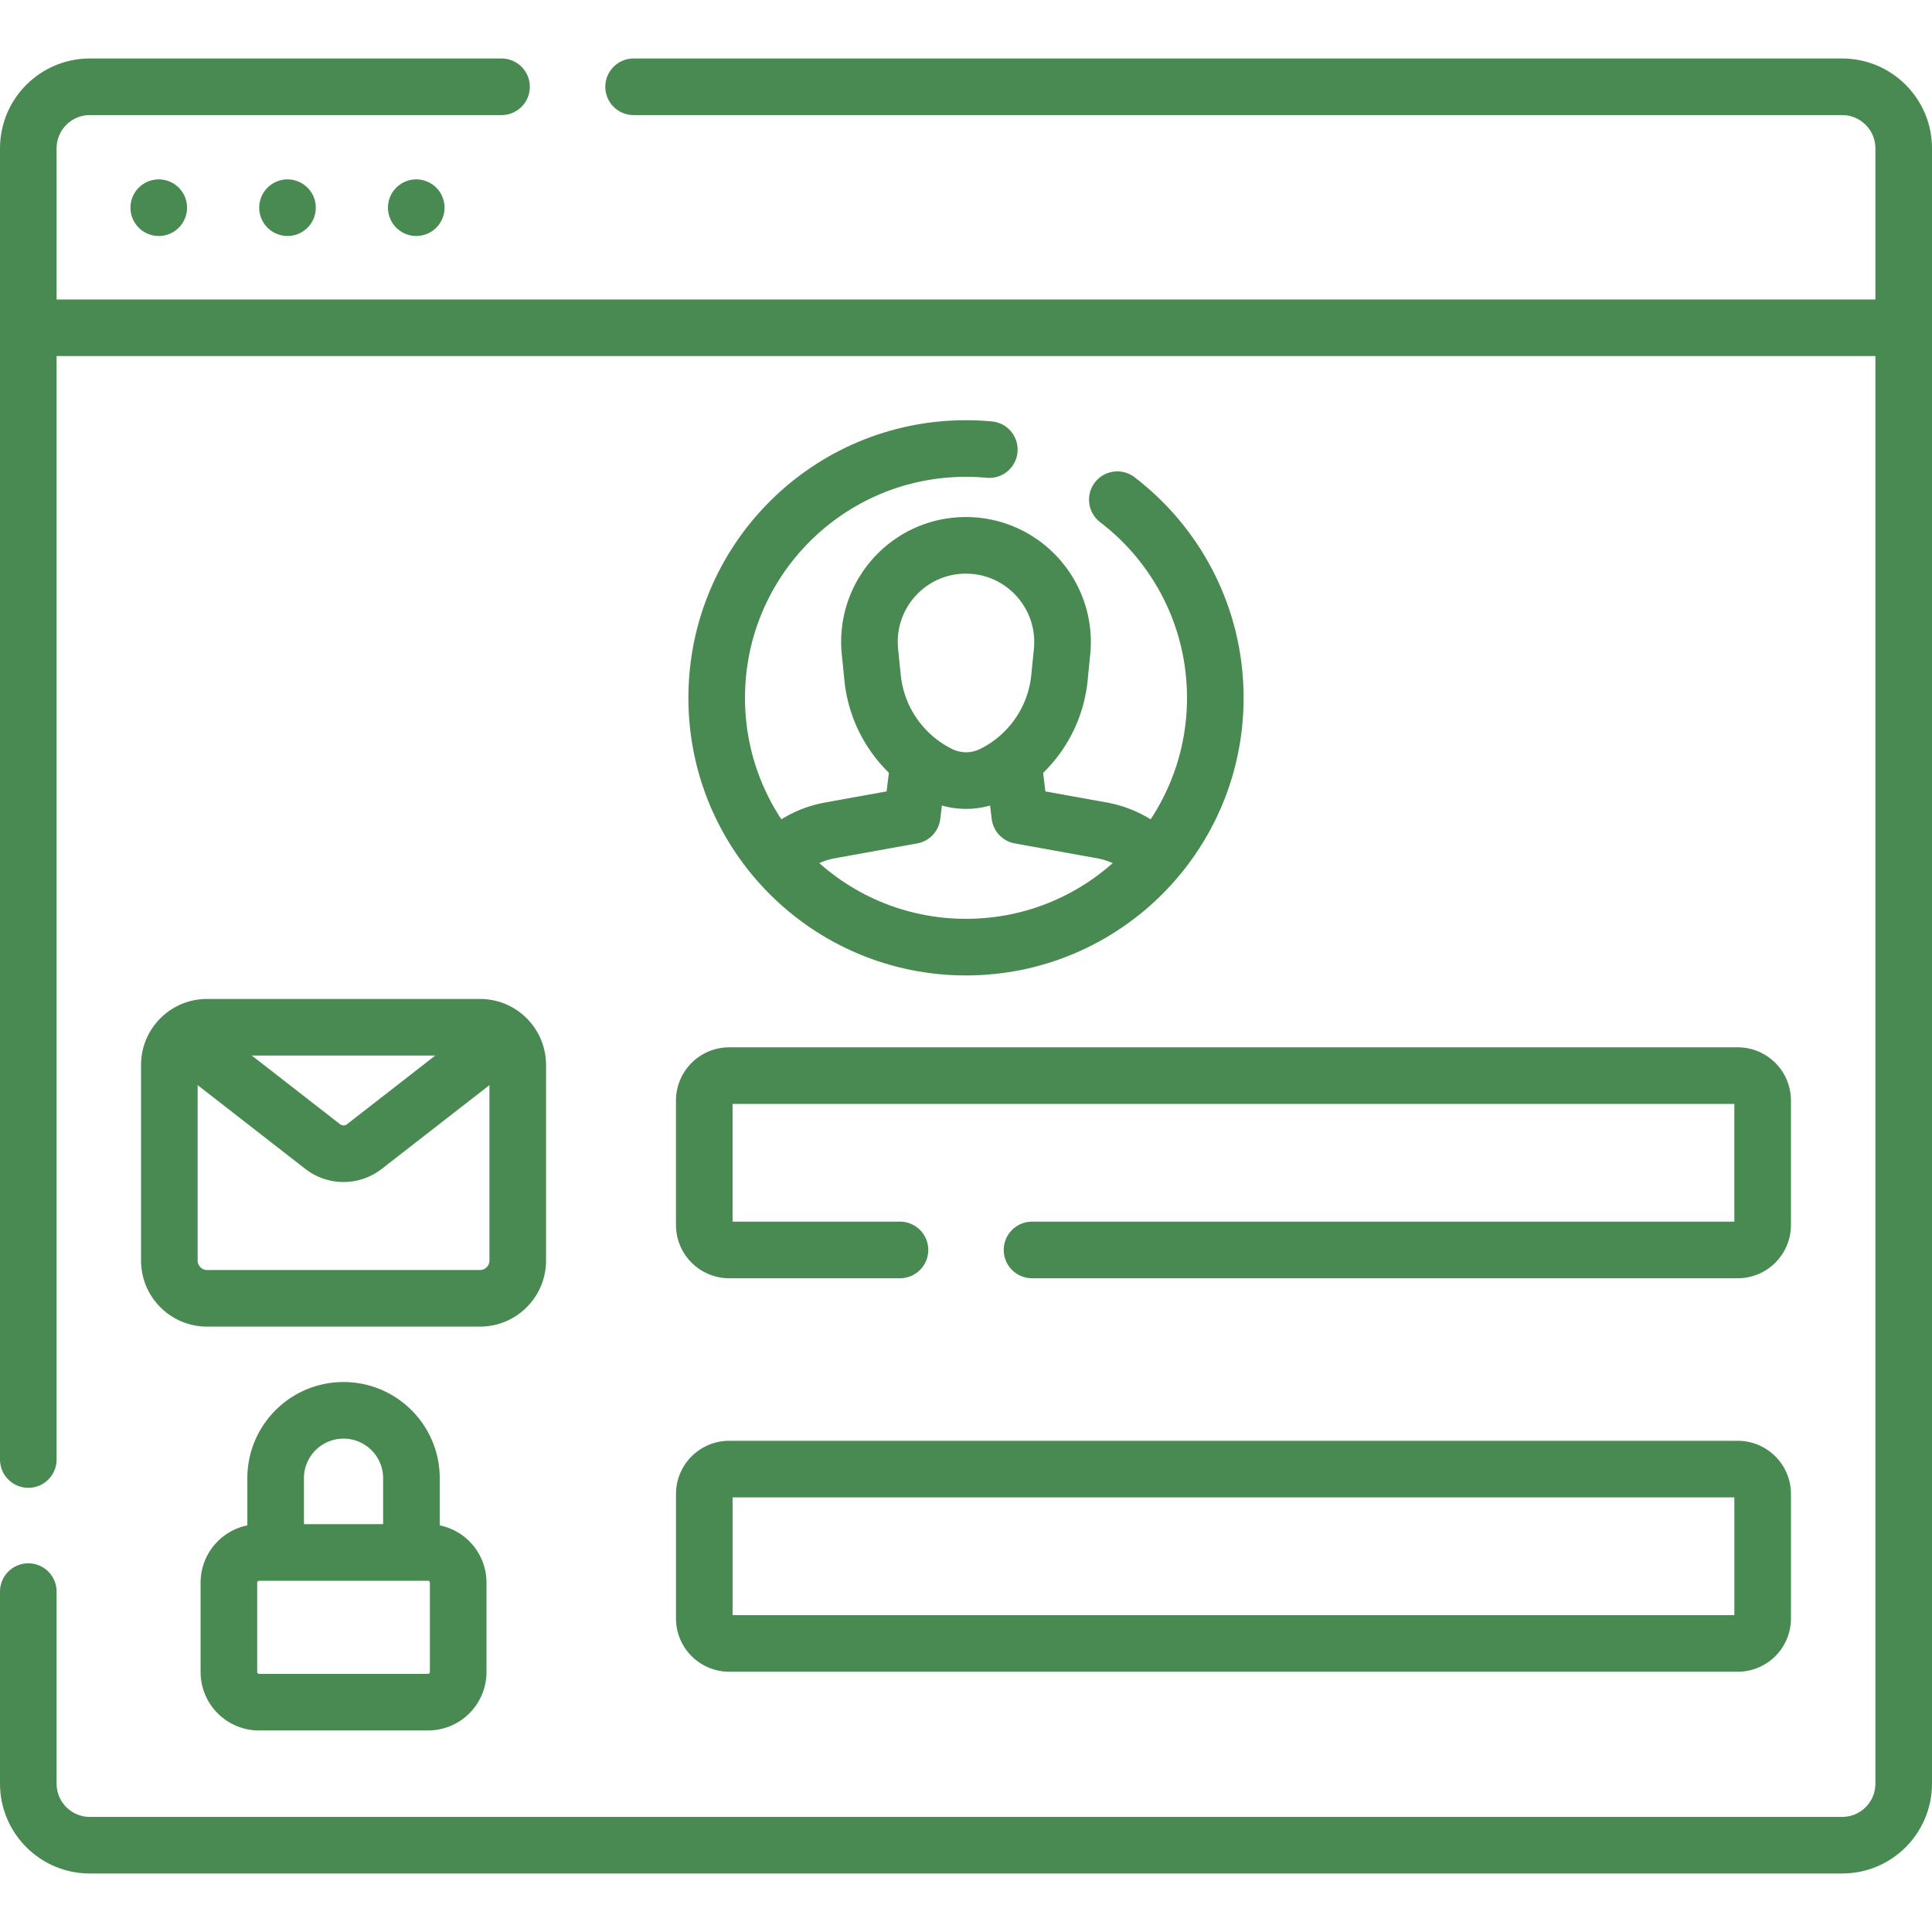
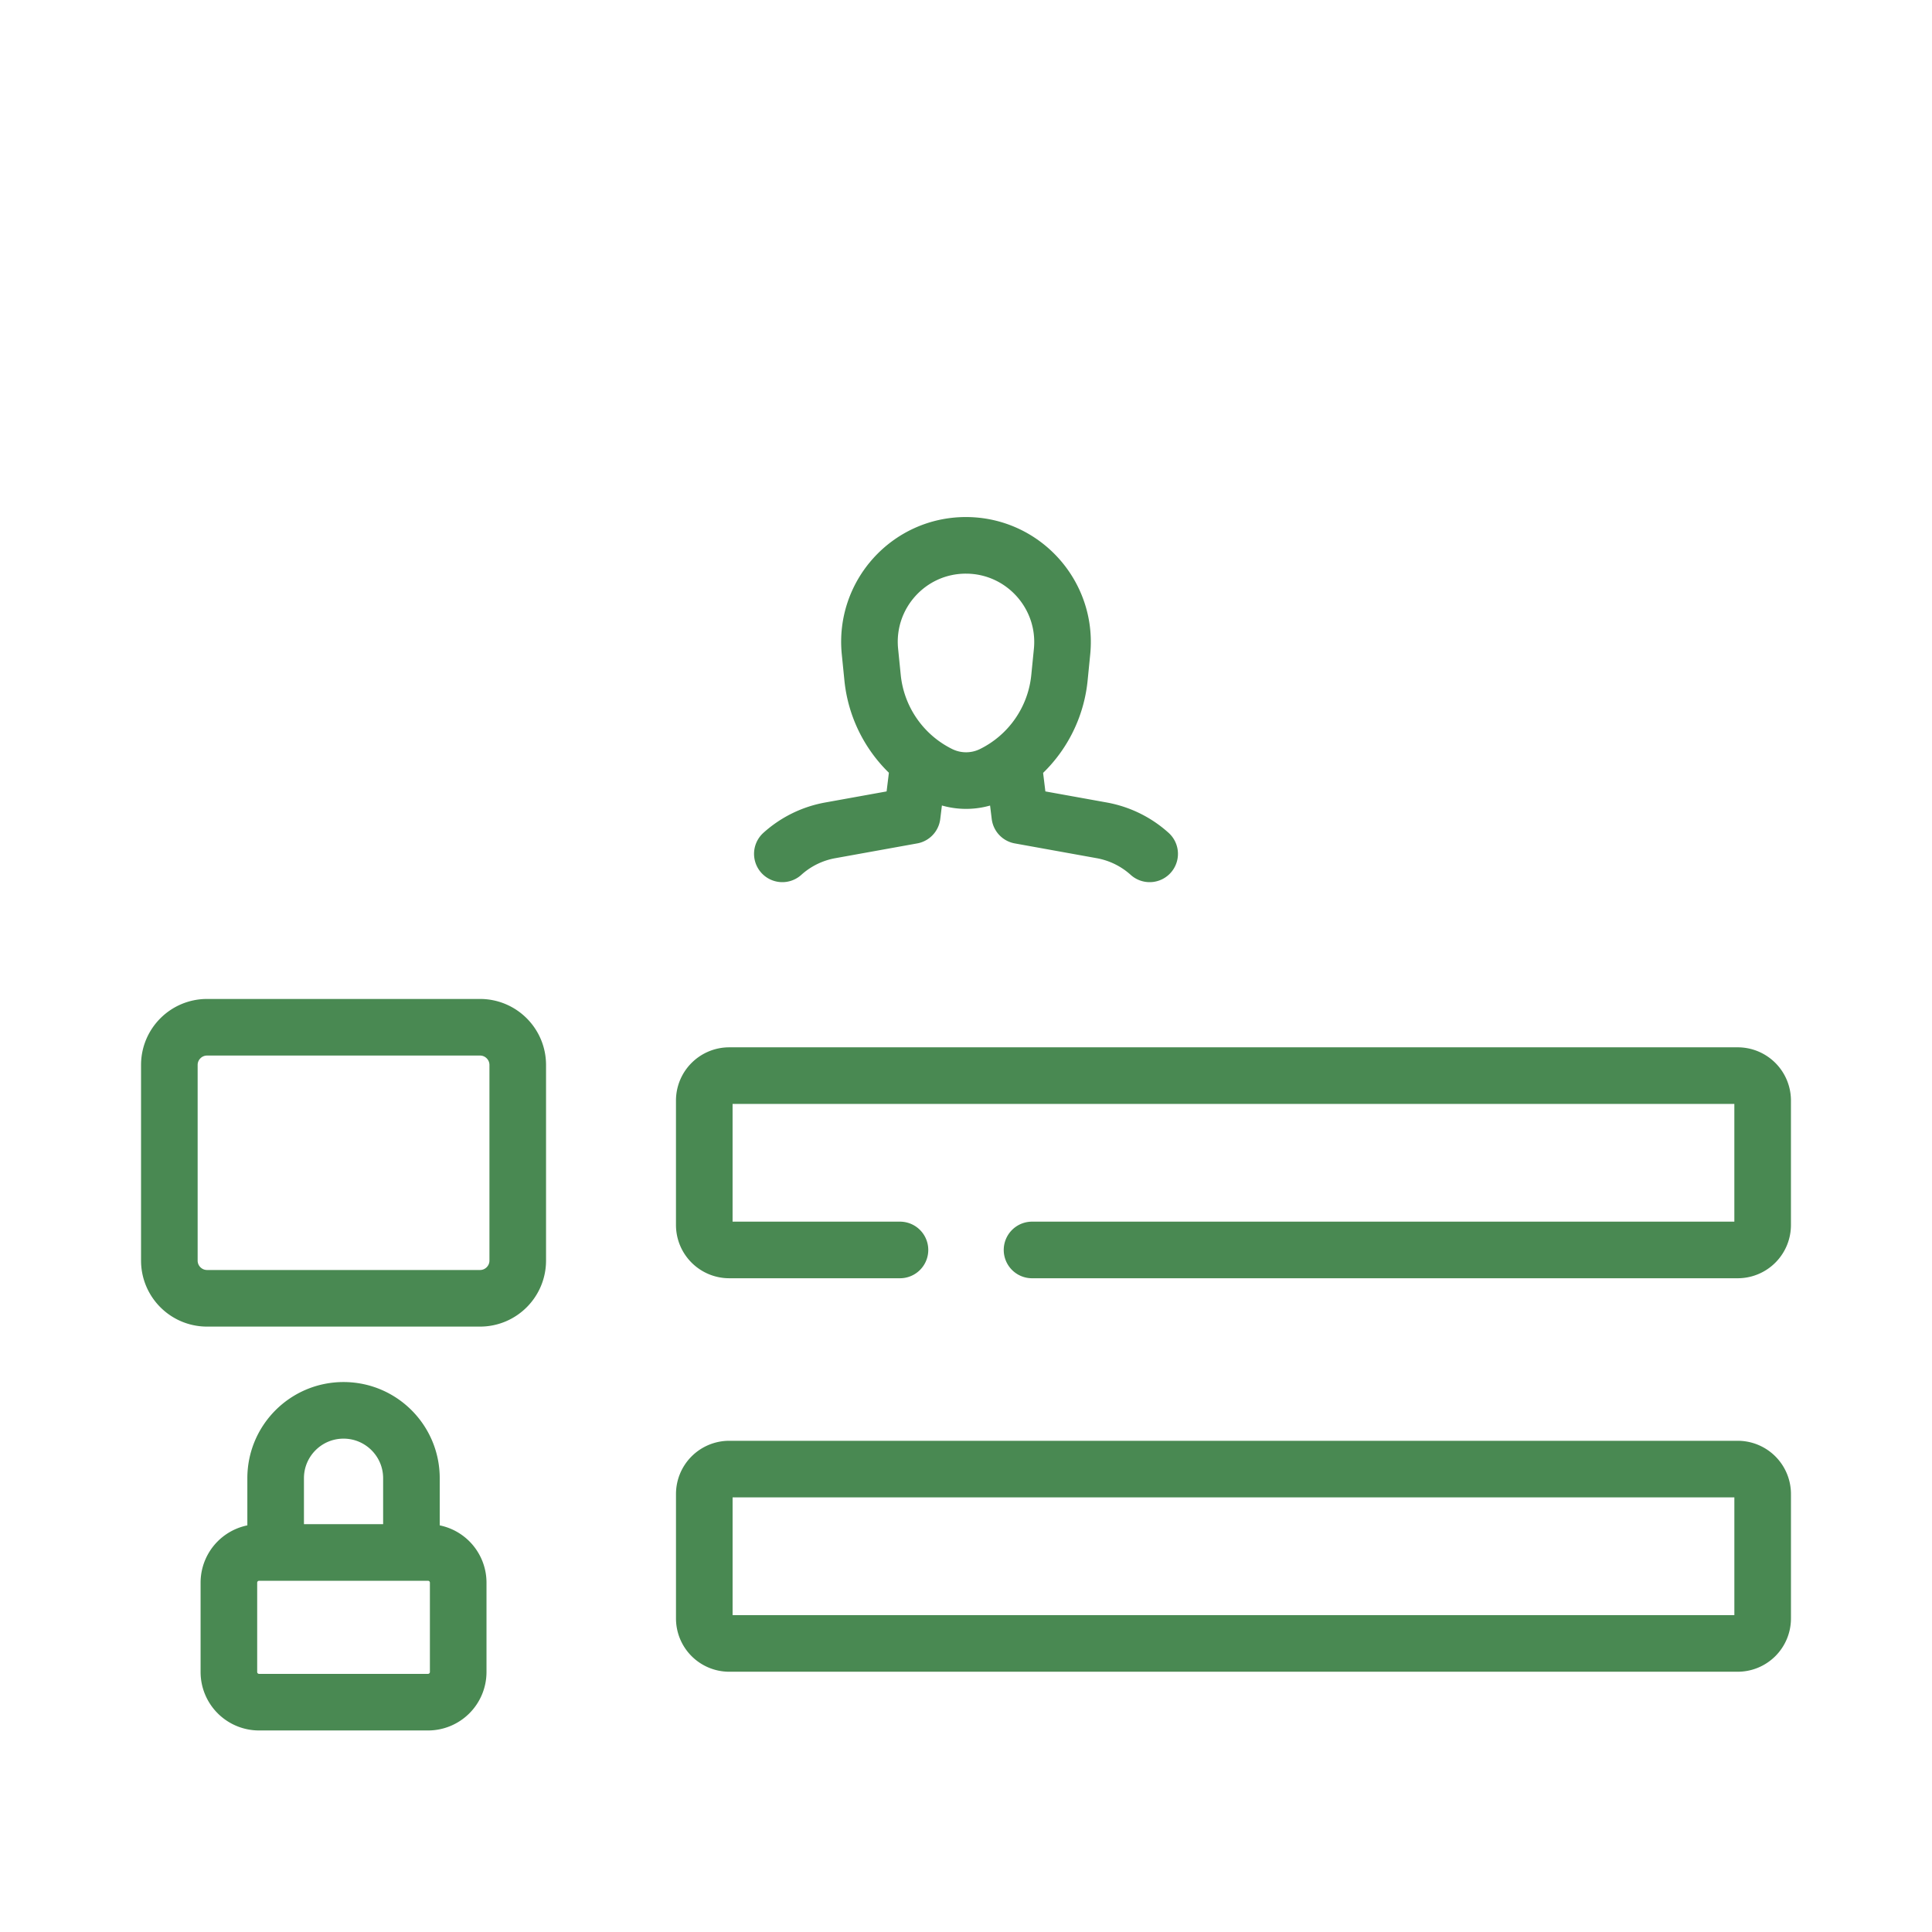
<svg xmlns="http://www.w3.org/2000/svg" version="1.1" width="512" height="512" x="0" y="0" viewBox="0 0 512 512" style="enable-background:new 0 0 512 512" xml:space="preserve" class="">
  <g>
-     <path d="M167.91 23h320.28c9.01 0 16.31 7.31 16.31 16.32v433.36c0 9.01-7.3 16.32-16.31 16.32H23.81c-9.01 0-16.31-7.31-16.31-16.32v-50.89m0-35V39.32C7.5 30.31 14.8 23 23.81 23h109.1M501.79 86.86H10.21M110.31 55.038h0M76.19 55.038h0M42.07 55.038h0" style="stroke-width:15;stroke-linecap:round;stroke-linejoin:round;stroke-miterlimit:10;" fill="none" stroke="#498952" stroke-width="15" stroke-linecap="round" stroke-linejoin="round" stroke-miterlimit="10" data-original="#000000" opacity="1" />
-     <path d="M262.18 119.15h-.01c-2.03-.19-4.09-.29-6.17-.29-36.49 0-66.07 29.58-66.07 66.07S219.51 251 256 251s66.07-29.58 66.07-66.07c0-21.41-10.18-40.44-25.97-52.51" style="stroke-width:15;stroke-linecap:round;stroke-linejoin:round;stroke-miterlimit:10;" fill="none" stroke="#498952" stroke-width="15" stroke-linecap="round" stroke-linejoin="round" stroke-miterlimit="10" data-original="#000000" opacity="1" />
    <path d="m268.796 204.16 1.466 11.971h0l21.7 3.915c4.88.88 9.232 3.098 12.707 6.233M207.329 226.278a25.742 25.742 0 0 1 12.705-6.231l21.699-3.915h0l1.466-11.971M249.03 205.232h0a15.81 15.81 0 0 0 13.972.007h0a32.105 32.105 0 0 0 17.766-25.641l.686-6.9c1.498-15.077-10.335-28.167-25.469-28.175h0c-15.135-.008-26.954 13.07-25.44 28.149l.693 6.9a32.187 32.187 0 0 0 17.792 25.66zM273.5 331.25h187.01c3.65 0 6.61-2.96 6.61-6.62v-32.97a6.61 6.61 0 0 0-6.61-6.61H193.26c-3.65 0-6.62 2.96-6.62 6.61v32.97c0 3.66 2.97 6.62 6.62 6.62h45.24M460.507 435.526H193.259a6.615 6.615 0 0 1-6.615-6.615v-32.973a6.615 6.615 0 0 1 6.615-6.615h267.249a6.615 6.615 0 0 1 6.615 6.615v32.973a6.616 6.616 0 0 1-6.616 6.615zM113.428 451.092H68.657a8 8 0 0 1-8-8v-23.668a8 8 0 0 1 8-8h44.771a8 8 0 0 1 8 8v23.668a8 8 0 0 1-8 8zM109.035 411.424H73.05v-19.676c0-9.937 8.055-17.992 17.992-17.992h0c9.937 0 17.992 8.055 17.992 17.992v19.676zM127.207 344.063H54.878c-5.523 0-10-4.477-10-10v-51.83c0-5.523 4.477-10 10-10h72.329c5.523 0 10 4.477 10 10v51.83c0 5.523-4.477 10-10 10z" style="stroke-width:15;stroke-linecap:round;stroke-linejoin:round;stroke-miterlimit:10;" fill="none" stroke="#498952" stroke-width="15" stroke-linecap="round" stroke-linejoin="round" stroke-miterlimit="10" data-original="#000000" opacity="1" />
-     <path d="m53.11 278.638 32.406 25.211a9 9 0 0 0 11.053 0l32.777-25.5" style="stroke-width:15;stroke-linecap:round;stroke-linejoin:round;stroke-miterlimit:10;" fill="none" stroke="#498952" stroke-width="15" stroke-linecap="round" stroke-linejoin="round" stroke-miterlimit="10" data-original="#000000" opacity="1" />
  </g>
</svg>